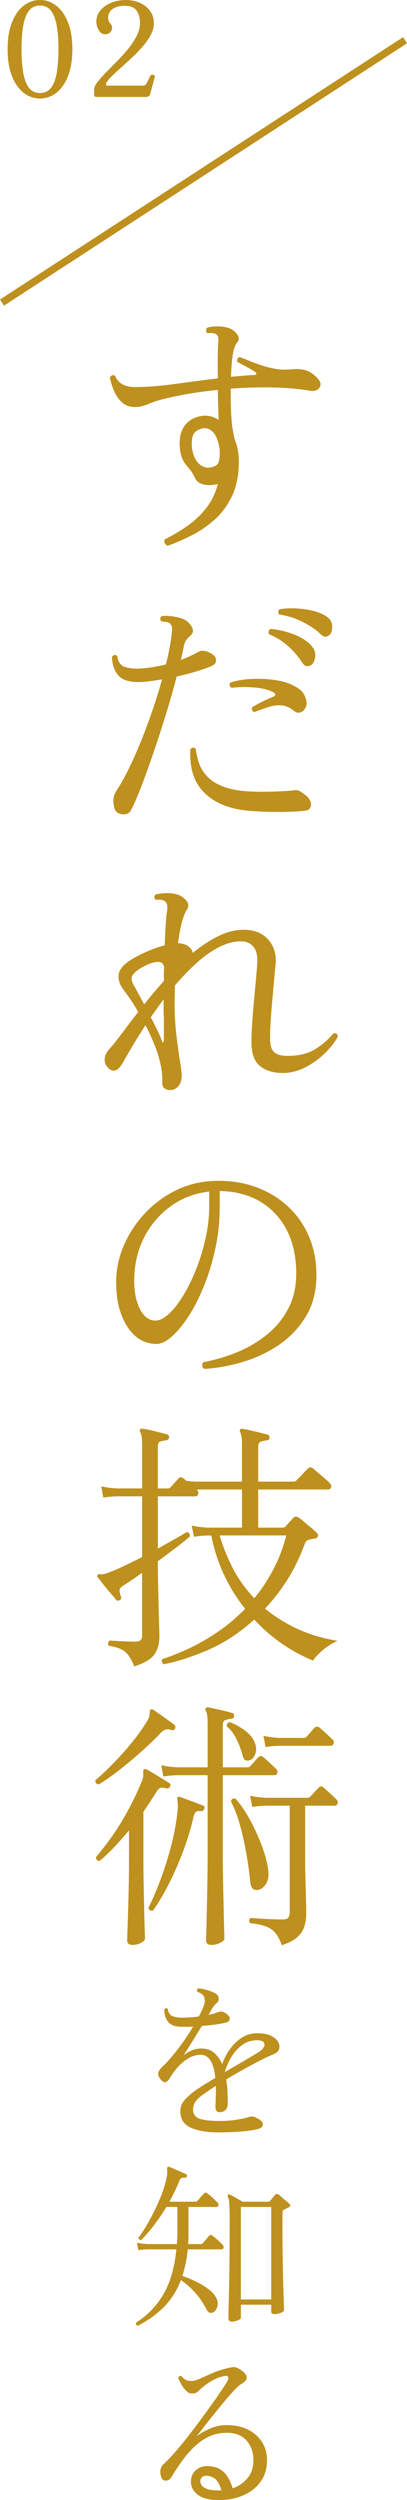
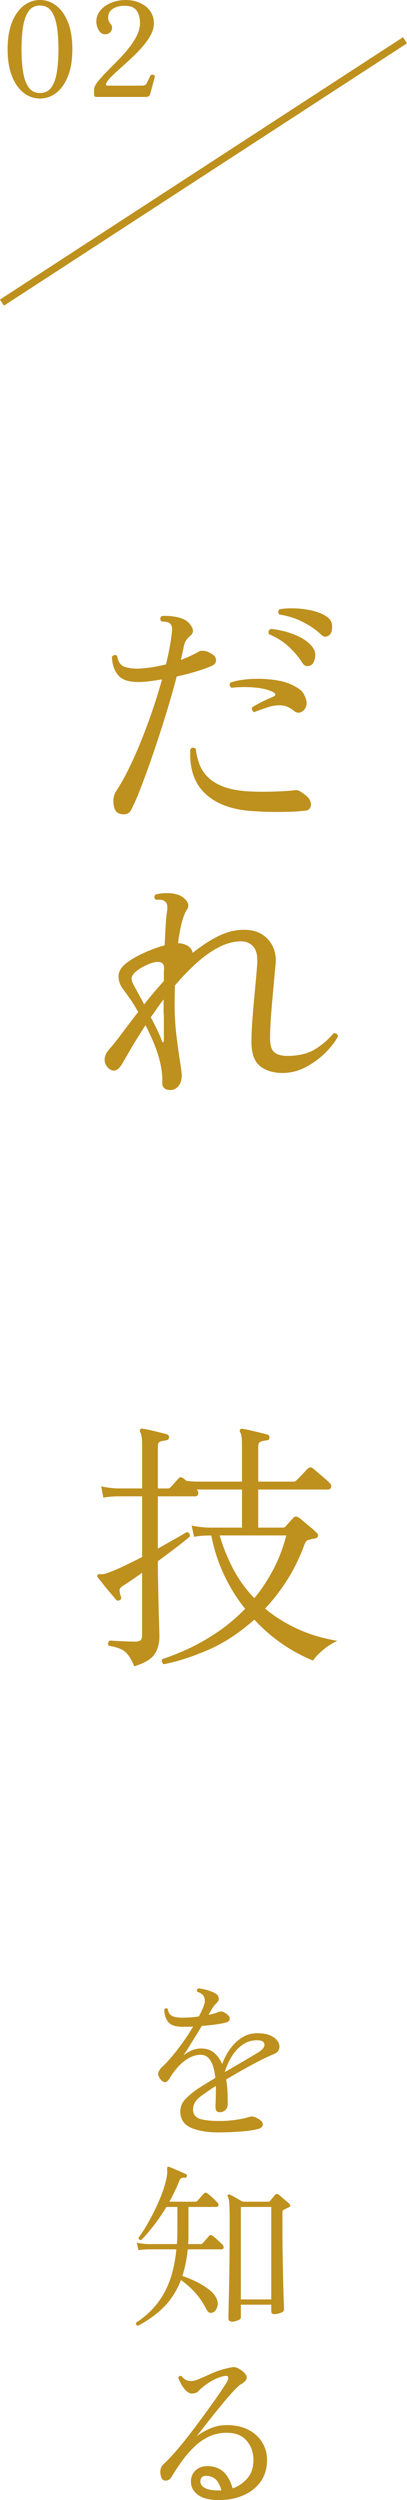
<svg xmlns="http://www.w3.org/2000/svg" id="_レイヤー_1" data-name="レイヤー_1" version="1.1" viewBox="0 0 55.897 342.546">
  <g>
-     <path d="M23.045,74.777c-.192-.072-.33-.192-.414-.36s-.09-.336-.018-.504c.959-.48,1.932-1.05,2.916-1.71.983-.66,1.872-1.47,2.665-2.43.792-.959,1.367-2.111,1.728-3.456-.072.024-.139.042-.198.054-.06.012-.126.018-.197.018-.648.12-1.225.103-1.729-.054-.504-.156-.853-.45-1.044-.882-.216-.48-.45-.864-.702-1.152-.252-.288-.492-.594-.72-.918-.229-.324-.402-.75-.522-1.278-.264-1.368-.162-2.496.307-3.384.468-.888,1.254-1.452,2.357-1.692.888-.192,1.741-.024,2.557.504-.024-.768-.049-1.494-.072-2.178-.024-.684-.036-1.254-.036-1.71v-.216c-2.617.24-5.125.66-7.525,1.26-.696.168-1.367.391-2.016.666-.647.276-1.26.414-1.836.414-.72,0-1.314-.21-1.782-.63s-.834-.942-1.098-1.566c-.265-.624-.456-1.236-.576-1.836.168-.336.408-.42.72-.252.168.457.474.828.918,1.116s1.074.432,1.891.432c1.584,0,3.366-.138,5.346-.414,1.98-.276,3.966-.534,5.958-.774-.024-1.296-.03-2.304-.018-3.024.012-.72.029-1.308.054-1.764.048-.384.048-.672,0-.864-.049-.191-.156-.335-.324-.432-.12-.072-.306-.114-.558-.126s-.45-.006-.595.018c-.239-.24-.252-.492-.035-.756.407-.12.875-.18,1.403-.18s.984.06,1.368.18c.336.072.648.229.937.468.288.24.485.498.594.774.107.276.041.546-.198.81-.265.336-.456.87-.576,1.602-.12.732-.204,1.758-.252,3.078.552-.048,1.099-.095,1.639-.144.54-.047,1.062-.083,1.565-.108.168,0,.258-.054.271-.162.012-.108-.066-.21-.234-.306-.288-.192-.69-.426-1.206-.702-.517-.275-.906-.486-1.17-.63-.072-.36.048-.576.36-.648.359.144.936.372,1.728.684s1.56.564,2.304.756c.552.12,1.021.204,1.404.252.384.048.984.036,1.8-.036.696-.048,1.29,0,1.782.144.491.144,1.002.468,1.53.972.527.528.659.99.396,1.386s-.708.546-1.332.45c-1.536-.264-3.239-.414-5.111-.45-1.872-.036-3.793.018-5.761.162v.324c0,1.44.024,2.562.072,3.366.048.805.113,1.44.198,1.908.084.468.174.918.27,1.35.192.456.336.936.433,1.44.096.504.144,1.032.144,1.584,0,1.848-.312,3.426-.936,4.734-.625,1.309-1.435,2.4-2.431,3.276-.996.876-2.058,1.597-3.186,2.16-1.129.563-2.196,1.026-3.204,1.386ZM28.913,64.05c.624-.12.995-.366,1.116-.738.119-.372.167-.822.144-1.35v-.324c-.168-1.176-.474-1.986-.918-2.43-.444-.444-.906-.618-1.386-.522-.792.168-1.267.546-1.422,1.134-.156.588-.15,1.29.018,2.106.192.768.516,1.338.972,1.71s.949.51,1.477.414Z" style="fill: #be901d;" />
    <path d="M15.989,111.23c-.24-.264-.378-.696-.414-1.296-.036-.6.102-1.128.414-1.584.768-1.176,1.535-2.61,2.304-4.302.768-1.692,1.494-3.486,2.178-5.382.685-1.896,1.278-3.756,1.782-5.58-.576.096-1.134.18-1.674.252-.54.072-1.038.108-1.494.108-1.368.024-2.322-.288-2.862-.936-.54-.648-.822-1.488-.846-2.52.216-.288.456-.324.72-.108.12.792.456,1.284,1.008,1.476.553.192,1.2.276,1.944.252.552-.023,1.146-.083,1.782-.18.636-.096,1.29-.228,1.962-.396.191-.768.354-1.506.486-2.214.131-.708.233-1.374.306-1.998.048-.383.06-.671.036-.864-.024-.192-.12-.372-.288-.54-.12-.12-.312-.192-.576-.216-.265-.024-.468-.048-.612-.072-.096-.12-.138-.252-.126-.396s.078-.252.198-.324c.408-.048.894-.036,1.458.036.563.072,1.05.192,1.458.36.479.192.87.534,1.17,1.026.3.492.258.906-.126,1.242-.24.192-.438.402-.594.63-.156.228-.271.51-.342.846-.049.288-.108.588-.181.9-.071.312-.144.636-.216.972.984-.383,1.812-.768,2.484-1.152.12-.096.354-.126.703-.09.348.036.714.186,1.098.45.336.192.516.462.54.81.023.348-.18.618-.612.81-.48.216-1.152.456-2.016.72s-1.788.504-2.772.72c-.432,1.656-.93,3.396-1.493,5.22-.564,1.824-1.141,3.594-1.729,5.31s-1.146,3.258-1.674,4.626c-.528,1.368-.984,2.412-1.368,3.132-.192.384-.51.582-.954.594s-.798-.102-1.062-.342ZM34.566,111.123c-2.785-.192-4.921-.996-6.408-2.412-1.489-1.416-2.161-3.432-2.017-6.048.24-.288.492-.3.756-.036.072.672.229,1.344.469,2.016.239.672.642,1.29,1.207,1.854.563.564,1.344,1.02,2.34,1.368.995.349,2.286.546,3.87.594.623.024,1.296.03,2.016.018.72-.012,1.41-.036,2.07-.072.659-.036,1.182-.078,1.565-.126.336-.072.685.036,1.044.324.6.384.973.756,1.116,1.116.145.36.156.661.036.9-.12.24-.301.384-.54.432-.912.121-2.052.186-3.42.198-1.368.012-2.736-.03-4.104-.126ZM34.925,97.586c-.312-.167-.408-.396-.288-.684.433-.264.888-.516,1.368-.756s.983-.468,1.512-.684c.384-.167.396-.372.036-.612-.624-.336-1.476-.552-2.556-.648-1.08-.096-2.148-.084-3.204.036-.288-.216-.336-.456-.144-.72.792-.264,1.728-.426,2.808-.486,1.08-.06,2.147-.018,3.204.126,1.056.144,1.92.396,2.592.756.479.24.846.474,1.098.702s.462.582.63,1.062c.168.456.174.858.019,1.206-.156.348-.384.583-.684.702-.301.121-.595.072-.883-.144-.575-.479-1.158-.744-1.746-.792-.588-.048-1.182.024-1.781.216-.601.192-1.188.396-1.765.612-.096.048-.168.084-.216.108ZM42.701,91.143c-.168.096-.36.138-.576.126-.216-.012-.432-.186-.648-.522-.456-.72-1.056-1.428-1.8-2.124-.744-.696-1.656-1.272-2.735-1.728-.072-.144-.085-.288-.036-.432.048-.144.144-.24.288-.288,1.127.096,2.25.373,3.365.828,1.116.456,1.927,1.044,2.431,1.764.288.432.378.9.27,1.404-.107.504-.294.828-.558.972ZM45.293,86.966c-.168.144-.354.234-.558.27-.205.036-.45-.09-.738-.378-.601-.576-1.404-1.122-2.412-1.638s-2.088-.858-3.24-1.026c-.096-.12-.138-.246-.126-.378.012-.131.066-.246.162-.342.744-.12,1.542-.156,2.395-.108.852.048,1.655.174,2.411.378.757.204,1.362.486,1.818.846.408.312.612.732.612,1.26s-.108.9-.324,1.116Z" style="fill: #be901d;" />
    <path d="M23.369,149.354c-.312,0-.576-.084-.792-.252-.216-.167-.312-.432-.288-.792.023-.696-.036-1.422-.18-2.178-.145-.756-.349-1.506-.612-2.25-.216-.6-.456-1.188-.72-1.764-.265-.576-.528-1.128-.792-1.656-.673,1.032-1.272,1.992-1.801,2.88-.527.888-.96,1.632-1.296,2.232-.624,1.128-1.272,1.404-1.943.828-.385-.336-.576-.744-.576-1.224s.228-.972.684-1.476c.433-.479.984-1.17,1.656-2.07s1.428-1.89,2.268-2.97c-.384-.696-.762-1.308-1.134-1.836-.372-.527-.678-.948-.918-1.26-.432-.576-.647-1.17-.647-1.782s.312-1.182.936-1.71c.6-.504,1.41-.99,2.43-1.458,1.021-.468,2.01-.833,2.971-1.098.048-1.08.096-2.021.144-2.826.048-.804.108-1.398.18-1.782.12-.815-.012-1.308-.396-1.476-.145-.095-.337-.149-.576-.162-.24-.012-.432-.006-.576.018-.24-.264-.252-.504-.036-.72.408-.12.895-.186,1.458-.198.564-.012,1.038.042,1.423.162.504.121.941.391,1.313.81.372.42.414.846.126,1.278-.528.816-.936,2.353-1.224,4.608.552.024,1.008.156,1.368.396.359.24.575.552.647.936,1.152-.936,2.316-1.698,3.493-2.286s2.352-.882,3.528-.882c1.031,0,1.884.223,2.556.666.672.445,1.164,1.026,1.476,1.746.312.72.42,1.512.324,2.376-.072.72-.15,1.548-.233,2.484-.085.936-.169,1.878-.253,2.826-.084.948-.149,1.842-.197,2.682-.049.84-.072,1.536-.072,2.088,0,.936.191,1.572.576,1.908.384.336.983.504,1.8.504,1.56,0,2.832-.306,3.816-.918.983-.612,1.823-1.338,2.52-2.178.36-.048.563.096.612.432-.36.696-.931,1.435-1.71,2.214s-1.681,1.44-2.7,1.98c-1.021.54-2.082.81-3.187.81-1.296,0-2.334-.318-3.113-.954-.78-.635-1.17-1.733-1.17-3.294,0-.864.048-1.932.144-3.204s.21-2.58.342-3.924c.132-1.344.234-2.543.307-3.6.071-1.056-.103-1.83-.522-2.322-.42-.492-.99-.738-1.71-.738-.984,0-1.998.27-3.042.81s-2.07,1.267-3.079,2.178c-1.008.912-1.992,1.932-2.952,3.06,0,.384-.006.792-.018,1.224-.013.432-.019.876-.019,1.332,0,1.512.084,2.958.253,4.338.167,1.38.329,2.55.485,3.51.156.96.234,1.597.234,1.908,0,.624-.15,1.116-.45,1.476-.301.36-.679.54-1.134.54ZM19.805,137.617c.408-.527.84-1.062,1.296-1.602s.924-1.074,1.404-1.602v-.954c0-.3.012-.606.036-.918-.072-.6-.468-.84-1.188-.72-.432.072-.912.24-1.439.504-.528.265-.96.54-1.296.828-.337.312-.517.594-.54.846-.024.252.072.582.288.99.167.288.378.666.63,1.134.252.468.521.966.81,1.494ZM22.217,142.585c.048.168.108.24.18.216.072-.023.108-.12.108-.288v-3.204c-.024-.288-.036-.558-.036-.81v-1.566c-.312.409-.611.816-.899,1.224-.288.408-.576.816-.864,1.224.36.672.678,1.296.954,1.872.275.576.462,1.02.558,1.332Z" style="fill: #be901d;" />
-     <path d="M28.049,187.565c-.168-.12-.258-.275-.27-.468-.013-.192.041-.348.162-.469,1.488-.264,2.982-.695,4.482-1.296,1.5-.6,2.874-1.392,4.122-2.376,1.248-.983,2.25-2.178,3.006-3.582s1.134-3.018,1.134-4.842c0-2.352-.444-4.368-1.332-6.048-.888-1.679-2.118-2.976-3.689-3.888-1.572-.912-3.402-1.38-5.49-1.404v2.232c0,1.92-.198,3.792-.594,5.616-.396,1.824-.912,3.528-1.548,5.112-.637,1.584-1.345,2.977-2.125,4.176-.78,1.2-1.555,2.137-2.322,2.809-.769.672-1.476,1.008-2.124,1.008-.576,0-1.152-.12-1.728-.36-.576-.239-1.104-.624-1.584-1.151-.648-.696-1.177-1.626-1.584-2.79-.409-1.164-.612-2.598-.612-4.302,0-1.584.336-3.18,1.008-4.788.672-1.607,1.632-3.09,2.88-4.446,1.248-1.355,2.729-2.448,4.446-3.276,1.716-.828,3.63-1.242,5.743-1.242,1.92,0,3.695.312,5.328.936,1.631.625,3.054,1.506,4.266,2.646,1.212,1.14,2.153,2.502,2.826,4.086.671,1.584,1.008,3.336,1.008,5.256,0,2.112-.45,3.942-1.35,5.49-.9,1.548-2.095,2.851-3.582,3.906-1.489,1.057-3.145,1.866-4.969,2.43-1.824.564-3.66.906-5.508,1.026ZM21.352,180.941c.552,0,1.164-.306,1.836-.918.672-.612,1.332-1.452,1.98-2.52.648-1.067,1.242-2.28,1.782-3.636s.972-2.772,1.296-4.248c.324-1.476.486-2.934.486-4.374v-1.98c-1.994.216-3.769.895-5.329,2.034-1.561,1.14-2.778,2.586-3.654,4.338s-1.314,3.696-1.314,5.832c0,1.608.271,2.922.811,3.942s1.242,1.53,2.105,1.53Z" style="fill: #be901d;" />
    <path d="M18.436,228.306c-.384-.937-.798-1.597-1.241-1.98-.444-.384-1.194-.659-2.25-.827-.097-.12-.126-.252-.091-.396.036-.144.114-.252.234-.324.336.024.852.055,1.548.09.696.036,1.332.055,1.908.055.384,0,.642-.066.774-.198.131-.132.197-.354.197-.666v-8.568c-.528.385-1.025.732-1.494,1.044-.468.312-.87.576-1.205.792-.288.192-.421.402-.396.631.023.228.072.462.145.701.023.024.035.049.035.072.096.216.048.385-.144.504-.192.12-.372.097-.54-.071-.168-.217-.414-.51-.738-.883-.324-.371-.643-.756-.954-1.151-.312-.396-.563-.714-.756-.954-.12-.145-.144-.264-.072-.36.048-.12.192-.162.433-.126.239.036.576-.029,1.008-.198.552-.191,1.248-.485,2.088-.882.84-.396,1.704-.821,2.592-1.277v-8.316h-3.384c-.816.024-1.464.084-1.944.18l-.287-1.548c.6.145,1.332.24,2.195.288h3.42v-6.012c0-.84-.084-1.404-.252-1.692-.096-.144-.096-.275,0-.396.048-.096.168-.12.36-.072.239.024.569.084.99.18.419.097.846.198,1.277.307.433.107.78.197,1.044.27.192.072.288.216.288.432-.023.217-.156.349-.396.396-.265.024-.522.072-.774.144-.252.072-.378.301-.378.685v5.76h1.368c.168,0,.3-.06.396-.18.119-.12.306-.324.558-.612s.426-.479.521-.576c.168-.216.396-.216.685,0,.048.024.102.066.162.126.06.061.138.126.233.198.384.049.804.084,1.261.108h6.373v-5.076c0-.888-.085-1.452-.253-1.692-.071-.12-.071-.252,0-.396.12-.072.24-.096.36-.072.264.048.612.12,1.044.216.433.097.864.198,1.296.306.433.108.78.198,1.044.271.192.024.288.168.288.432-.024.24-.156.36-.396.36-.265.024-.522.078-.774.162s-.378.306-.378.666v4.824h4.824c.168,0,.3-.048.396-.145.072-.072.229-.228.469-.468s.474-.486.701-.738c.229-.252.379-.401.45-.45.216-.191.433-.203.648-.035.12.096.342.282.666.558.324.276.647.553.972.828.324.276.534.474.63.594.24.216.324.427.252.63-.071.204-.204.306-.396.306h-9.612v5.221h3.384c.145,0,.264-.048.36-.145.12-.144.3-.348.54-.611.239-.265.432-.469.576-.612.167-.191.407-.191.72,0,.144.096.384.288.72.576s.672.57,1.008.846c.336.276.564.486.685.63.191.168.264.33.216.486s-.168.258-.36.306c-.144.024-.275.049-.396.072-.12.024-.265.061-.432.108-.288.023-.505.228-.648.611-.672,1.824-1.476,3.469-2.412,4.933-.936,1.464-1.944,2.76-3.023,3.888,1.224,1.032,2.657,1.938,4.302,2.718,1.644.78,3.521,1.351,5.634,1.71-.744.337-1.416.763-2.016,1.278-.601.516-1.044.99-1.332,1.422-3.097-1.272-5.784-3.144-8.064-5.616-2.064,1.849-4.206,3.246-6.426,4.194-2.221.947-4.231,1.59-6.031,1.926-.12-.096-.198-.216-.233-.36-.036-.144-.007-.264.09-.359.983-.312,2.111-.756,3.384-1.332,1.271-.576,2.598-1.319,3.978-2.232,1.38-.911,2.706-2.016,3.979-3.312-1.152-1.44-2.124-3.006-2.916-4.698s-1.368-3.474-1.729-5.346h-.468c-.792.023-1.428.084-1.909.18l-.323-1.548c.6.144,1.332.24,2.196.288h4.717v-5.221h-6.229c.191.169.264.366.216.595s-.18.342-.396.342h-5.148v7.164c.84-.479,1.614-.918,2.322-1.314.708-.396,1.254-.714,1.638-.954.336.049.48.253.433.612-.409.36-1.015.846-1.818,1.458-.805.612-1.662,1.255-2.574,1.926v.108c0,.96.012,1.986.036,3.078.023,1.092.048,2.136.072,3.132.023.996.048,1.854.072,2.574.023.72.035,1.188.035,1.403,0,.984-.228,1.806-.684,2.467-.456.659-1.381,1.206-2.772,1.638ZM34.925,218.981c.937-1.128,1.788-2.405,2.556-3.834.769-1.428,1.38-3.018,1.837-4.77h-9.145c.384,1.368.954,2.808,1.71,4.319.756,1.513,1.77,2.94,3.042,4.284Z" style="fill: #be901d;" />
-     <path d="M13.577,244.49c-.36-.048-.517-.24-.468-.576.815-.696,1.655-1.488,2.52-2.376s1.697-1.824,2.502-2.809c.804-.983,1.494-1.955,2.07-2.916.191-.288.3-.533.324-.737.023-.204.035-.366.035-.486,0-.191.048-.312.145-.36.096-.048.216-.036.36.036.216.145.509.349.882.612.371.265.743.528,1.115.792.372.265.666.48.883.647.144.145.18.324.107.54-.144.192-.312.252-.504.181-.528-.192-.984-.096-1.368.288-.815.863-1.716,1.733-2.7,2.609-.984.877-1.979,1.71-2.987,2.502s-1.98,1.477-2.916,2.053ZM18.221,266.485c-.504,0-.756-.204-.756-.611,0-.121.012-.535.036-1.242.023-.708.054-1.607.09-2.7.036-1.092.066-2.273.09-3.546s.036-2.521.036-3.744v-3.852c-.696.84-1.386,1.62-2.07,2.34-.684.72-1.338,1.332-1.962,1.836-.336,0-.504-.168-.504-.504,1.561-1.872,2.845-3.684,3.853-5.437,1.008-1.751,1.836-3.443,2.483-5.075.096-.24.15-.45.162-.631.012-.18.006-.329-.018-.449,0-.24.036-.384.107-.433.096-.071.217-.071.36,0,.239.121.558.301.954.54.396.24.792.48,1.188.721.396.239.702.432.918.575.217.097.276.252.181.469-.097.24-.252.336-.468.288-.049,0-.108-.013-.181-.036-.216-.048-.414-.066-.594-.055-.18.013-.366.162-.558.45-.288.456-.589.925-.9,1.404-.312.48-.636.96-.972,1.439v6.444c0,1.176.012,2.382.036,3.618.023,1.236.047,2.394.071,3.474.023,1.08.048,1.968.072,2.664.023.695.036,1.092.036,1.188,0,.192-.18.384-.54.576s-.744.288-1.152.288ZM21.029,261.77c-.36.072-.576-.048-.648-.36.576-1.151,1.146-2.483,1.71-3.996.563-1.512,1.056-3.096,1.477-4.751.419-1.656.701-3.264.846-4.824.023-.264.023-.492,0-.685-.024-.191-.036-.347-.036-.468-.049-.239-.049-.384,0-.432.096-.096.216-.108.36-.036.407.144.936.336,1.584.576.647.24,1.163.432,1.548.576.216.096.276.252.18.468-.072.216-.216.324-.432.324-.312-.048-.54-.024-.685.071-.144.097-.252.288-.323.576-.36,1.608-.847,3.223-1.458,4.842-.612,1.62-1.278,3.132-1.998,4.536-.721,1.404-1.429,2.599-2.124,3.582ZM29.057,266.485c-.504,0-.756-.204-.756-.611,0-.121.012-.571.036-1.351.023-.779.048-1.746.072-2.897.023-1.152.048-2.353.071-3.601.024-1.247.036-2.399.036-3.456v-11.34h-4.176c-.792.024-1.428.085-1.908.181l-.288-1.549c.6.145,1.332.24,2.196.288h4.176v-6.048c0-.888-.084-1.451-.252-1.691-.096-.145-.096-.276,0-.396.12-.072.24-.096.36-.072.384.072.924.187,1.62.343.695.156,1.235.294,1.62.414.191.023.288.168.288.432-.024.24-.157.36-.396.36-.24.023-.492.078-.756.161-.265.085-.396.307-.396.666v5.832h3.349c.167,0,.3-.048.396-.144.12-.12.312-.33.576-.63.264-.3.444-.498.54-.594.216-.217.444-.229.685-.036.119.096.293.246.521.449.228.205.456.414.684.631.229.216.391.372.486.468.24.216.324.426.252.63s-.204.306-.396.306h-7.093v11.34c0,.984.013,2.076.036,3.276.024,1.2.048,2.364.072,3.492.023,1.128.048,2.088.072,2.88.023.792.036,1.26.036,1.403,0,.192-.192.384-.576.576-.385.192-.78.288-1.188.288ZM34.278,241.178c-.24.072-.438.066-.595-.018s-.282-.318-.378-.702c-.168-.648-.432-1.351-.792-2.106-.359-.756-.816-1.361-1.368-1.817-.023-.145.006-.276.091-.396.083-.12.197-.18.342-.18.792.312,1.512.72,2.16,1.224.647.504,1.08,1.068,1.296,1.692.191.552.191,1.056,0,1.512-.192.456-.444.72-.756.792ZM35.249,258.962c-.265,0-.468-.091-.612-.271-.144-.18-.24-.51-.288-.99-.096-1.056-.258-2.244-.485-3.563-.229-1.319-.517-2.628-.864-3.924-.349-1.296-.774-2.424-1.278-3.384.072-.36.288-.48.648-.36.72.816,1.392,1.807,2.016,2.97.624,1.165,1.158,2.347,1.603,3.546.443,1.201.726,2.28.846,3.24.12.769.006,1.416-.342,1.944-.349.527-.763.792-1.242.792ZM38.705,266.521c-.265-.744-.57-1.313-.918-1.71-.349-.396-.792-.69-1.332-.882-.54-.192-1.242-.336-2.106-.433-.216-.312-.18-.552.108-.72.239.024.605.055,1.098.09.492.036,1.038.066,1.639.091.6.023,1.151.035,1.655.035.384,0,.636-.09.756-.27s.181-.39.181-.63v-14.688h-3.24c-.792.023-1.428.084-1.908.18l-.288-1.548c.6.144,1.332.24,2.196.288h5.688c.144,0,.275-.06.396-.181.12-.119.312-.323.576-.611.264-.288.443-.48.54-.576.216-.24.443-.252.684-.036.12.096.294.246.522.45.228.204.455.414.684.63.228.216.39.372.486.468.239.192.324.396.252.612s-.204.324-.396.324h-4.067v7.416c0,.455.006,1.037.018,1.745s.03,1.446.054,2.214c.024.769.042,1.458.055,2.07.012.612.018,1.05.018,1.314,0,.6-.078,1.176-.233,1.728-.157.552-.475,1.05-.954,1.494-.48.443-1.2.821-2.16,1.134ZM36.473,239.378l-.288-1.548c.6.144,1.332.24,2.196.288h3.312c.167,0,.3-.048.396-.145.12-.12.306-.329.558-.63.253-.3.427-.498.522-.594.216-.216.456-.228.72-.036.12.096.294.246.522.45.228.204.455.414.684.63s.39.372.486.468c.239.192.324.396.252.612s-.216.324-.432.324h-7.021c-.792.023-1.428.084-1.908.18Z" style="fill: #be901d;" />
    <path d="M30.005,292.17c-1.504,0-2.737-.201-3.697-.601s-1.472-1.088-1.536-2.063c-.048-.704.156-1.309.612-1.812s1.052-1.004,1.788-1.5c.288-.191.64-.416,1.056-.672.416-.256.864-.528,1.345-.816-.048-.56-.148-1.08-.301-1.56-.151-.48-.363-.868-.636-1.164s-.632-.444-1.081-.444c-.56,0-1.104.152-1.632.456-.528.305-1.004.688-1.428,1.152s-.788.944-1.092,1.44c-.257.464-.496.699-.721.708-.224.008-.456-.148-.695-.469-.257-.367-.328-.68-.217-.936.112-.256.296-.504.553-.744.416-.384.867-.868,1.355-1.452s.98-1.224,1.477-1.92c.495-.696.951-1.396,1.368-2.1-.257.016-.517.023-.78.023h-.756c-.912,0-1.545-.224-1.896-.672-.352-.447-.527-1.016-.527-1.704.144-.191.304-.216.479-.072.08.528.296.86.648.996.352.137.783.204,1.296.204.352,0,.728-.012,1.128-.036.399-.023.8-.067,1.2-.132.127-.24.247-.479.359-.72s.208-.464.289-.672c.192-.464.22-.872.084-1.225-.136-.352-.445-.6-.924-.743-.128-.208-.096-.368.096-.48.352.017.76.093,1.225.229.464.136.848.292,1.151.468.272.16.42.372.444.636s-.068.484-.276.66c-.128.112-.248.24-.359.384-.112.145-.208.28-.288.408-.064.112-.137.24-.216.384-.081.145-.168.296-.265.456.512-.096.937-.216,1.272-.36.159-.063.324-.096.492-.096s.38.088.636.264c.368.257.54.505.516.744-.023.24-.18.4-.468.48-.304.096-.765.188-1.38.275-.616.089-1.276.156-1.981.204-.448.736-.899,1.473-1.355,2.208-.456.736-.845,1.345-1.164,1.824.319-.256.688-.476,1.104-.66.416-.184.849-.275,1.296-.275.752,0,1.361.204,1.825.611.464.408.824.916,1.08,1.524.272-.752.64-1.448,1.104-2.088.464-.64,1.008-1.156,1.632-1.548.624-.393,1.32-.588,2.088-.588.8,0,1.436.119,1.908.359.472.24.796.524.972.853s.216.644.12.947c-.096.305-.32.528-.672.673-.513.208-1.132.496-1.86.863-.729.368-1.5.78-2.315,1.236-.816.456-1.625.924-2.425,1.404.112.64.177,1.268.192,1.884s.024,1.108.024,1.476-.112.648-.336.84c-.225.192-.465.288-.721.288-.24,0-.404-.063-.492-.191s-.132-.304-.132-.528v-.276c0-.104.008-.228.024-.372,0-.287.008-.627.023-1.02.017-.392.017-.796,0-1.212-.368.225-.712.448-1.031.672-.32.225-.616.432-.889.624-.479.353-.808.692-.983,1.02-.177.328-.248.7-.216,1.116.079.576.436.948,1.067,1.116.632.168,1.5.252,2.605.252.768,0,1.516-.056,2.244-.168.728-.111,1.291-.231,1.691-.36.208-.063.368-.096.48-.096.111,0,.264.04.456.12.672.304,1.016.612,1.031.924.016.312-.184.532-.6.66-.576.16-1.368.279-2.376.36-1.008.079-2.048.12-3.12.12ZM30.869,283.913c.8-.464,1.604-.932,2.412-1.403.808-.472,1.539-.908,2.195-1.309.592-.367.872-.735.841-1.104-.032-.368-.377-.552-1.032-.552-.753,0-1.425.216-2.017.647s-1.088.98-1.487,1.645c-.4.664-.704,1.355-.912,2.075Z" style="fill: #be901d;" />
    <path d="M18.941,318.657c-.24-.048-.32-.191-.24-.432,1.567-.992,2.819-2.292,3.756-3.899.936-1.608,1.523-3.652,1.764-6.133h-3.936c-.528.017-.952.057-1.272.12l-.216-1.032c.399.097.896.16,1.488.192h4.008c.048-.607.072-1.239.072-1.896v-3.192h-1.513c-.56.928-1.144,1.784-1.752,2.568-.607.784-1.176,1.439-1.704,1.968-.224,0-.352-.104-.384-.312.368-.479.748-1.056,1.141-1.728.392-.672.775-1.393,1.151-2.16s.708-1.544.996-2.328c.288-.783.496-1.536.624-2.256.032-.192.048-.36.048-.504,0-.145-.008-.264-.023-.36,0-.191.016-.304.048-.336.032-.063.111-.08.24-.048.159.064.388.16.684.288l.888.384c.296.128.532.232.708.312.128.048.176.152.145.312-.048.16-.152.225-.312.192-.368-.048-.608.096-.72.432-.4.992-.856,1.944-1.368,2.856h3.576c.111,0,.2-.032.264-.097.08-.096.232-.271.456-.527.225-.256.376-.424.457-.504.128-.145.272-.152.433-.024.176.112.415.309.72.588.304.28.528.5.672.66.144.144.195.284.156.42-.04.136-.148.204-.324.204h-3.792v4.236c0,.296-.017.58-.048.852h1.728c.112,0,.2-.032.265-.096.079-.097.232-.272.457-.528.224-.256.375-.432.456-.528.127-.128.271-.128.432,0,.176.112.412.309.708.589.296.279.523.491.684.636.128.16.176.308.145.443-.032.137-.137.204-.312.204h-4.608c-.145,1.377-.393,2.593-.744,3.648.592.191,1.191.436,1.8.731.607.297,1.161.621,1.657.973.495.352.864.729,1.104,1.128.288.464.372.908.252,1.332s-.315.7-.588.828c-.16.063-.316.08-.468.048-.152-.032-.316-.216-.492-.552-.432-.832-.928-1.561-1.489-2.185-.56-.624-1.216-1.208-1.968-1.752-.56,1.456-1.336,2.685-2.328,3.685-.992.999-2.184,1.859-3.575,2.579ZM31.853,318.105c-.111,0-.22-.032-.323-.096-.104-.064-.156-.177-.156-.336,0-.08.004-.393.012-.937.008-.543.024-1.256.048-2.136.024-.88.044-1.876.061-2.988.016-1.111.027-2.283.036-3.516.008-1.231.012-2.472.012-3.72,0-.8-.009-1.416-.024-1.849-.016-.432-.04-.764-.071-.996-.032-.231-.089-.42-.168-.563-.049-.096-.032-.176.048-.24.08-.08.168-.088.264-.023.176.08.452.228.828.443s.676.389.9.517h3.504c.111,0,.199-.032.264-.097.08-.111.2-.26.36-.443.159-.184.271-.316.336-.396.128-.159.296-.168.504-.023.096.08.24.204.432.372.192.168.388.332.588.491.2.16.34.288.42.385.208.191.185.352-.071.479-.112.048-.229.104-.349.168-.12.064-.228.12-.324.168-.063.032-.111.072-.144.12s-.048.152-.048.312v2.424c0,1.344.012,2.644.036,3.899.023,1.257.048,2.393.071,3.408.024,1.017.049,1.84.072,2.472.024.633.036.988.036,1.068,0,.177-.16.32-.479.432-.32.112-.593.168-.816.168-.304,0-.456-.119-.456-.359v-.937h-4.176v1.801c0,.127-.148.247-.444.359s-.556.168-.78.168ZM33.077,315.058h4.176v-12.672h-4.176v12.672Z" style="fill: #be901d;" />
    <path d="M30.15,342.545c-1.408.017-2.445-.26-3.109-.827-.664-.568-.924-1.276-.78-2.124.097-.561.384-1,.864-1.32.479-.32,1.064-.44,1.752-.36.816.08,1.468.381,1.956.9s.859,1.228,1.116,2.124c.8-.272,1.479-.736,2.04-1.393.56-.655.831-1.503.815-2.544-.016-1.071-.348-1.959-.996-2.664-.647-.703-1.588-1.039-2.819-1.008-.864.017-1.66.204-2.389.564-.728.359-1.392.836-1.992,1.428-.601.592-1.148,1.232-1.645,1.92-.496.688-.944,1.368-1.344,2.04-.225.384-.492.584-.804.601-.312.016-.524-.112-.637-.385-.144-.367-.191-.724-.144-1.067s.224-.645.528-.9c.415-.384.892-.88,1.428-1.488.536-.607,1.096-1.283,1.68-2.027s1.164-1.504,1.74-2.28c.577-.776,1.117-1.516,1.621-2.22s.936-1.324,1.296-1.86c.359-.536.62-.932.78-1.188.207-.353.283-.608.228-.769-.057-.159-.236-.208-.54-.144-.912.176-1.864.656-2.856,1.439-.272.208-.501.416-.685.624s-.484.32-.899.336c-.272,0-.54-.132-.805-.396-.264-.265-.488-.568-.672-.912s-.316-.62-.396-.828c.063-.24.207-.328.432-.264.224.256.432.436.624.54.192.104.464.147.816.132.271,0,.647-.108,1.128-.324.48-.216,1.028-.46,1.644-.732.616-.271,1.26-.487,1.932-.647.496-.128.853-.192,1.068-.192s.452.08.708.24c1.296.768,1.392,1.464.288,2.088-.225.128-.548.416-.972.864-.425.448-.885.972-1.381,1.572-.496.6-.995,1.212-1.5,1.836-.504.624-.956,1.196-1.356,1.716-.4.52-.704.908-.912,1.164.544-.416,1.165-.771,1.861-1.068.695-.296,1.403-.452,2.124-.468,1.184-.016,2.195.184,3.036.6.84.417,1.487.98,1.943,1.692s.692,1.508.708,2.388c.016,1.185-.264,2.188-.84,3.013s-1.356,1.456-2.34,1.896c-.984.44-2.101.668-3.348.684ZM30.198,341.226h.216c-.145-.512-.336-.937-.576-1.272s-.584-.56-1.032-.672c-.304-.08-.576-.084-.815-.012-.241.072-.393.244-.457.516-.048.192-.017.404.096.636.111.232.373.429.781.589s1.004.231,1.788.216Z" style="fill: #be901d;" />
  </g>
  <rect x="-5.052" y="22.987" width="66" height="1" transform="translate(-8.283 19.011) rotate(-33)" style="fill: #be901d;" />
  <g>
    <path d="M5.491,13.5c-.816,0-1.561-.258-2.232-.774-.672-.516-1.209-1.278-1.61-2.286-.402-1.008-.604-2.238-.604-3.69,0-1.464.201-2.697.604-3.699.401-1.002.938-1.761,1.61-2.277.672-.516,1.416-.774,2.232-.774s1.56.258,2.231.774c.672.516,1.209,1.275,1.611,2.277s.603,2.235.603,3.699c0,1.452-.2,2.682-.603,3.69-.402,1.008-.939,1.771-1.611,2.286-.672.516-1.416.774-2.231.774ZM5.491,12.744c.659,0,1.173-.246,1.539-.738.365-.492.623-1.188.773-2.088.15-.9.226-1.956.226-3.168s-.075-2.265-.226-3.159-.408-1.59-.773-2.088c-.366-.498-.88-.747-1.539-.747s-1.173.249-1.539.747-.624,1.197-.774,2.097-.225,1.95-.225,3.15.074,2.25.225,3.15c.15.9.408,1.599.774,2.097.366.498.879.747,1.539.747Z" style="fill: #be901d;" />
    <path d="M13.248,13.284c-.216,0-.324-.096-.324-.288v-.72c0-.288.153-.63.459-1.026.307-.396.696-.837,1.17-1.323.475-.486.981-.999,1.521-1.539s1.047-1.101,1.521-1.683c.475-.582.864-1.173,1.17-1.773.307-.6.46-1.194.46-1.782,0-.684-.153-1.248-.46-1.692-.306-.444-.854-.666-1.646-.666-.648,0-1.188.138-1.62.414-.432.276-.647.69-.647,1.242,0,.168.029.318.09.45.06.132.149.264.27.396.12.132.18.294.18.486,0,.264-.09.483-.27.657-.18.174-.408.261-.684.261-.252,0-.469-.09-.648-.27s-.318-.405-.414-.675c-.096-.27-.144-.537-.144-.801,0-.576.186-1.086.558-1.53s.867-.792,1.485-1.044c.617-.252,1.299-.378,2.043-.378.432,0,.873.063,1.322.189.45.126.861.318,1.233.576.372.258.675.591.909.999.233.408.351.894.351,1.458,0,.504-.138,1.017-.414,1.539-.275.522-.636,1.041-1.08,1.557-.443.516-.924,1.017-1.439,1.503-.517.486-1.021.948-1.512,1.386-.492.438-.925.837-1.297,1.197-.372.36-.636.678-.792.954-.048.144-.06.243-.035.297.023.054.096.081.216.081h4.716c.324,0,.534-.102.63-.306.072-.132.165-.315.279-.549.113-.234.194-.399.243-.495.048-.096.126-.147.233-.153.108-.006.204.018.288.072s.114.135.09.243l-.647,2.376c-.036.132-.108.225-.216.279-.108.054-.223.081-.343.081h-6.804Z" style="fill: #be901d;" />
  </g>
</svg>